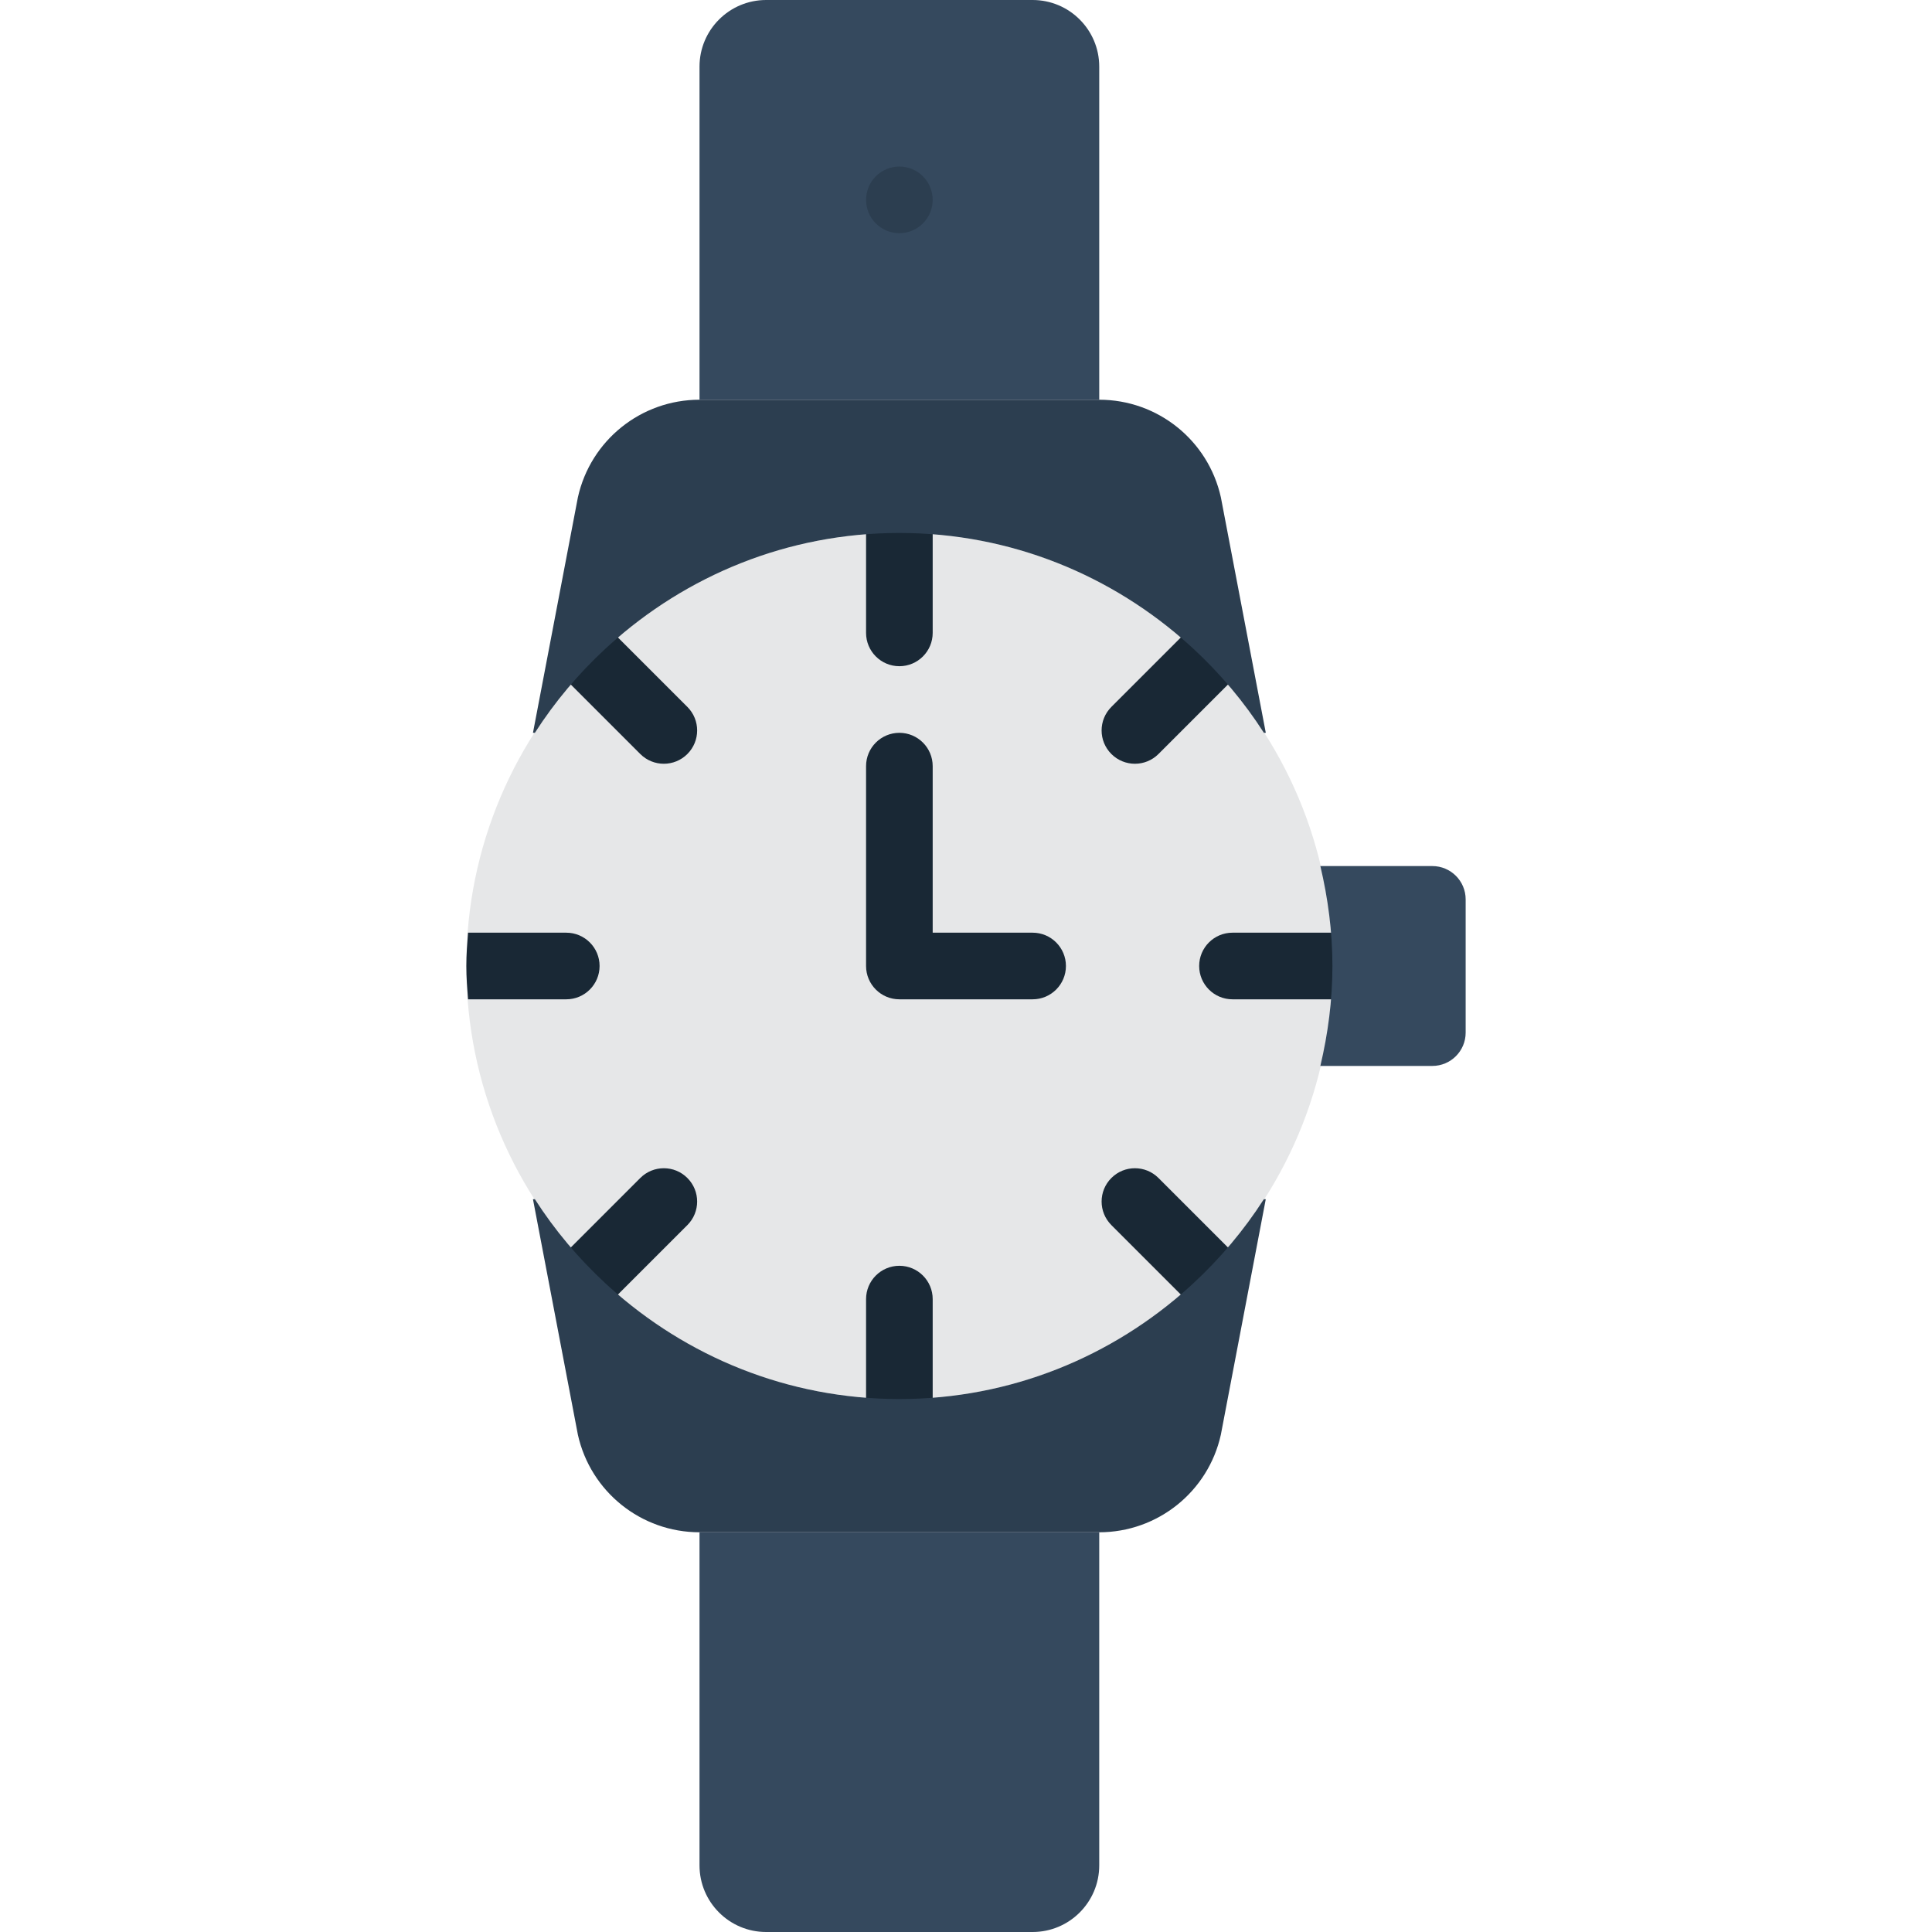
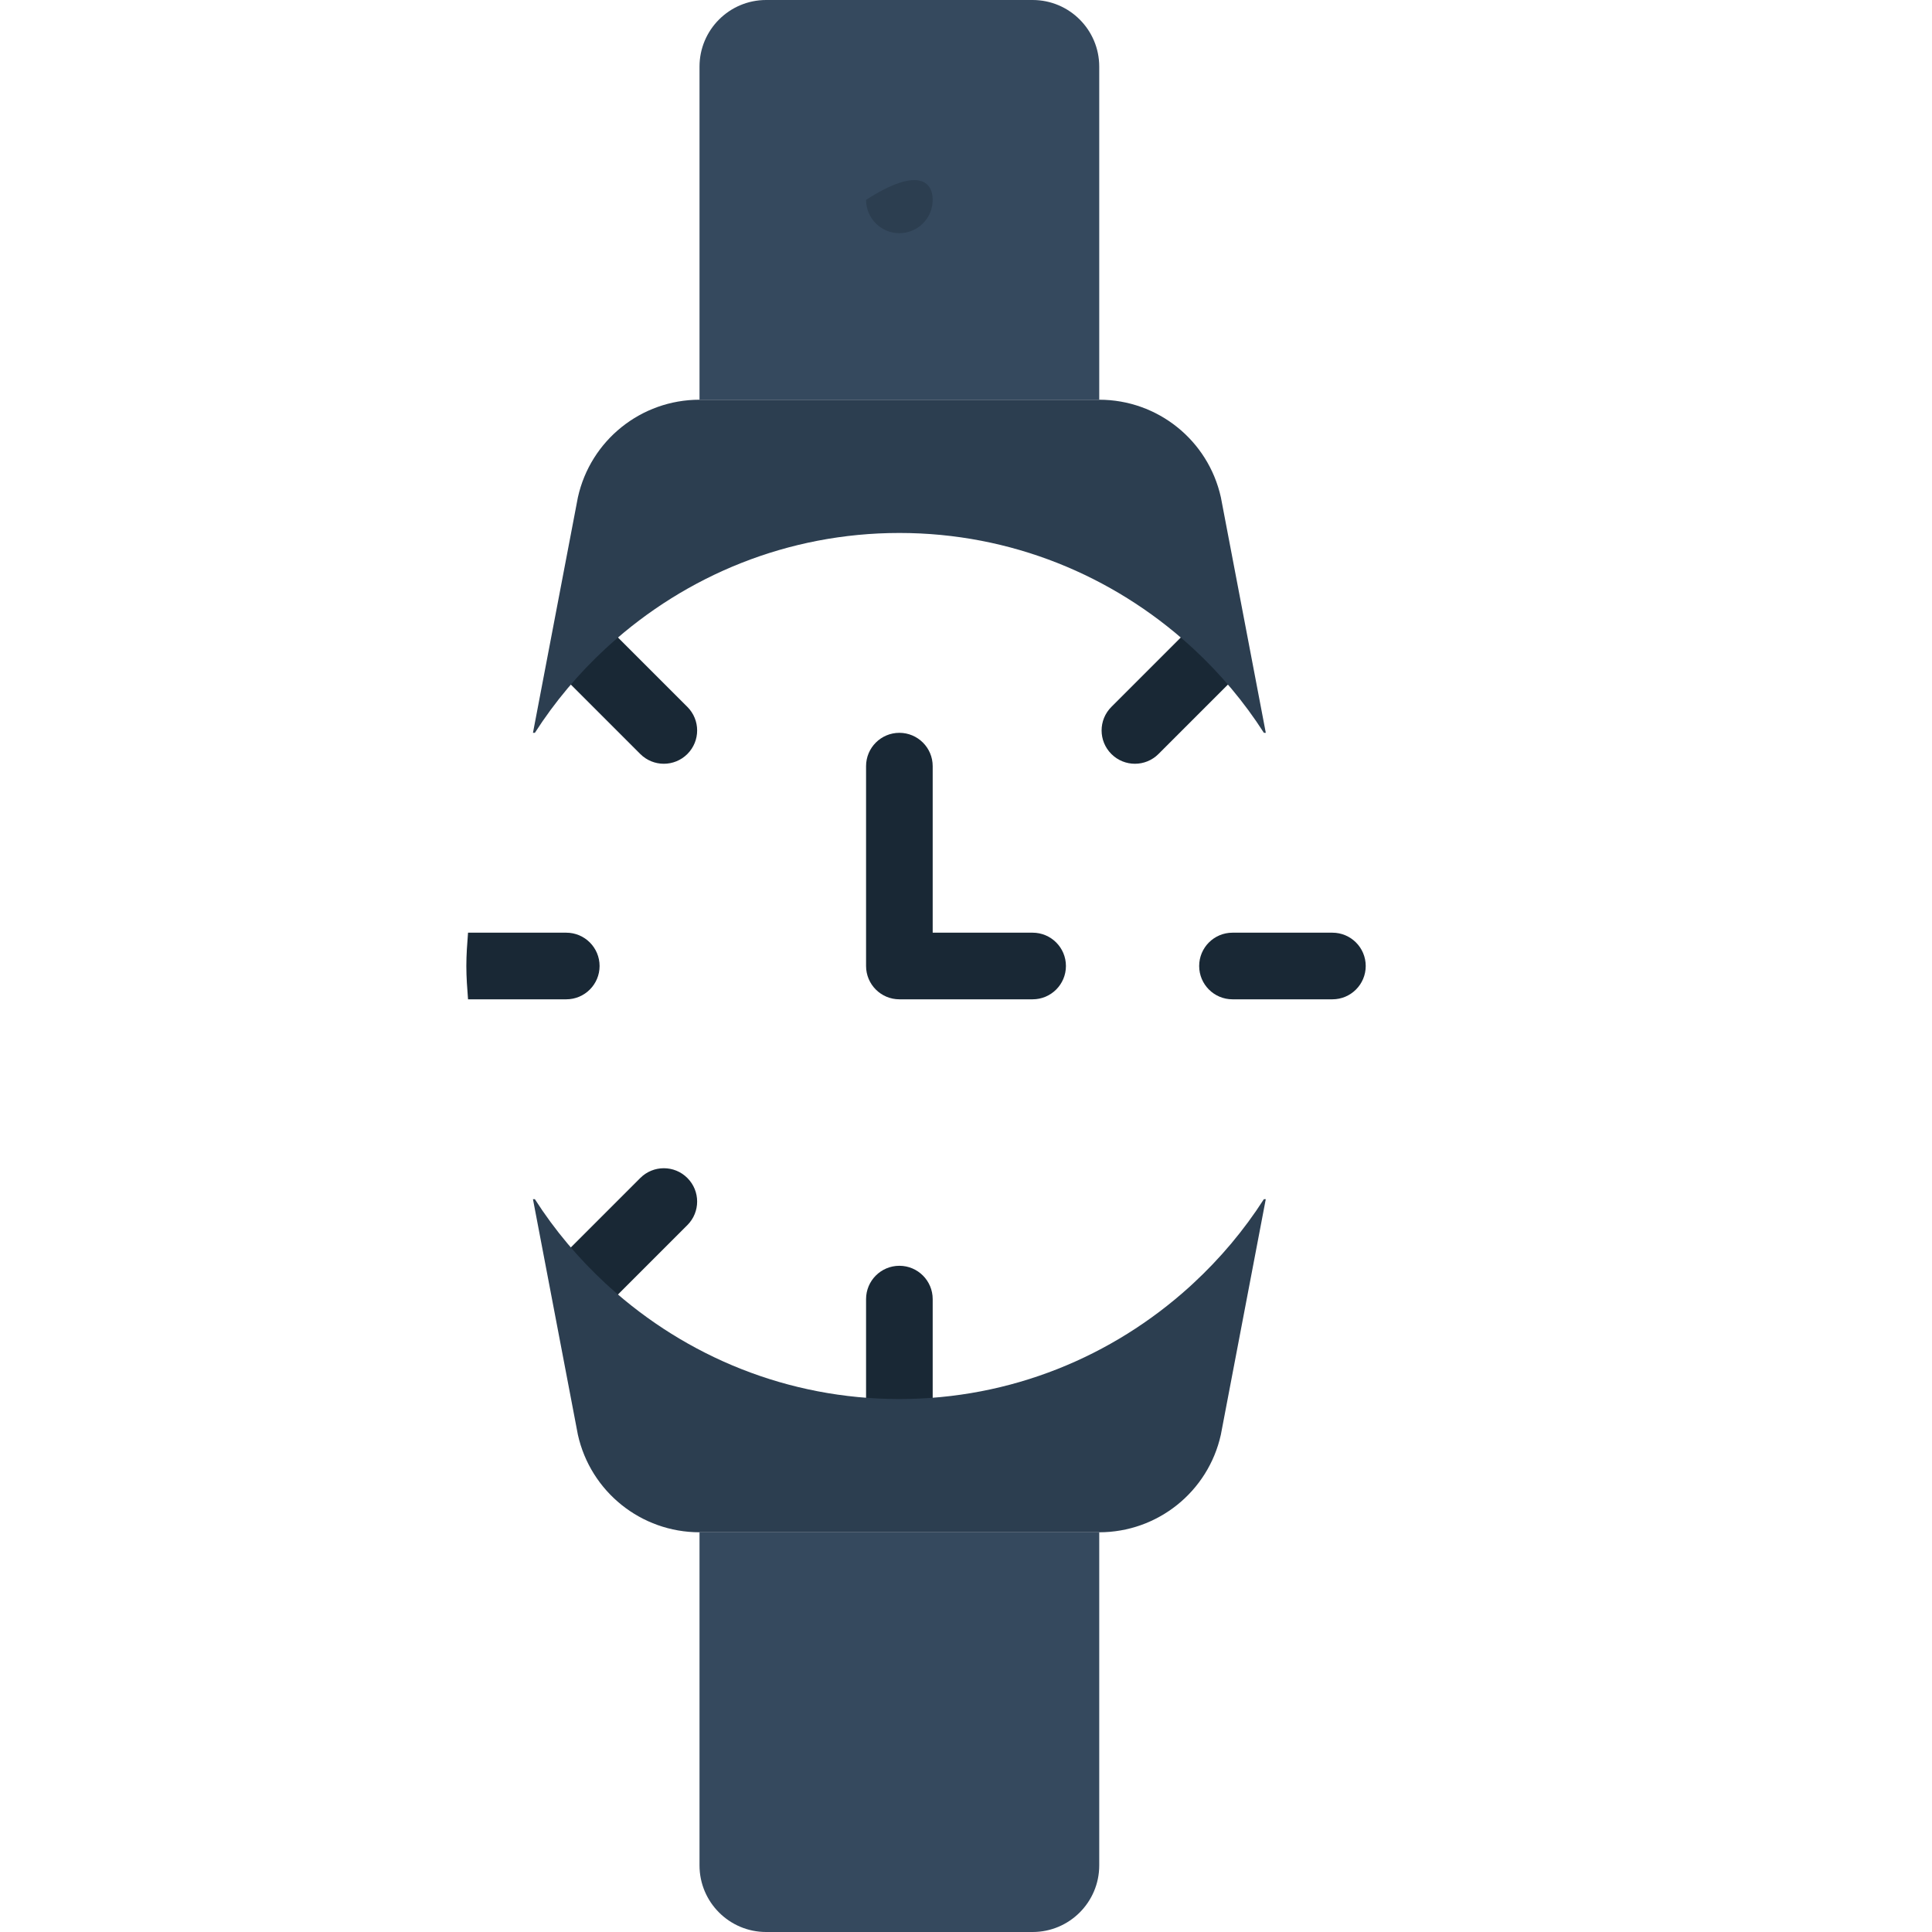
<svg xmlns="http://www.w3.org/2000/svg" height="800px" width="800px" version="1.1" id="Layer_1" viewBox="0 0 512 512" xml:space="preserve">
  <g>
    <g>
      <path style="fill:#35495E;" d="M291.309,17.655C291.309,7.91,283.4,0,273.654,0h-70.621c-9.746,0-17.655,7.91-17.655,17.655    v88.276h105.931V17.655z" />
      <path style="fill:#35495E;" d="M185.378,494.345c0,9.746,7.91,17.655,17.655,17.655h70.621c9.746,0,17.655-7.91,17.655-17.655    v-88.276H185.378V494.345z" />
    </g>
-     <path style="fill:#2C3E50;" d="M247.172,52.966c0,4.873-3.955,8.828-8.828,8.828c-4.873,0-8.828-3.955-8.828-8.828   s3.955-8.828,8.828-8.828C243.217,44.138,247.172,48.093,247.172,52.966" />
-     <path style="fill:#E6E7E8;" d="M353.103,256c0,63.382-51.377,114.759-114.759,114.759S123.585,319.382,123.585,256   s51.377-114.759,114.759-114.759S353.103,192.618,353.103,256" />
+     <path style="fill:#2C3E50;" d="M247.172,52.966c0,4.873-3.955,8.828-8.828,8.828c-4.873,0-8.828-3.955-8.828-8.828   C243.217,44.138,247.172,48.093,247.172,52.966" />
    <g>
-       <path style="fill:#192835;" d="M238.344,176.552c-4.873,0-8.828-3.955-8.828-8.828v-26.483c0-4.873,3.955-8.828,8.828-8.828    c4.873,0,8.828,3.955,8.828,8.828v26.483C247.172,172.597,243.217,176.552,238.344,176.552" />
      <path style="fill:#192835;" d="M238.344,379.586c-4.873,0-8.828-3.955-8.828-8.828v-26.483c0-4.873,3.955-8.828,8.828-8.828    c4.873,0,8.828,3.955,8.828,8.828v26.483C247.172,375.631,243.217,379.586,238.344,379.586" />
      <path style="fill:#192835;" d="M353.103,264.828H326.62c-4.873,0-8.828-3.955-8.828-8.828s3.955-8.828,8.828-8.828h26.483    c4.873,0,8.828,3.955,8.828,8.828S357.975,264.828,353.103,264.828" />
      <path style="fill:#192835;" d="M273.654,264.828h-35.31c-4.873,0-8.828-3.955-8.828-8.828v-52.966    c0-4.873,3.955-8.828,8.828-8.828c4.873,0,8.828,3.955,8.828,8.828v44.138h26.483c4.873,0,8.828,3.955,8.828,8.828    S278.527,264.828,273.654,264.828" />
      <path style="fill:#192835;" d="M175.921,202.405c-2.26,0-4.52-0.865-6.241-2.586l-18.723-18.723    c-3.452-3.452-3.452-9.039,0-12.482c3.443-3.452,9.031-3.452,12.482,0l18.723,18.723c3.452,3.452,3.452,9.031,0,12.482    C180.441,201.54,178.181,202.405,175.921,202.405" />
-       <path style="fill:#192835;" d="M319.491,345.974c-2.26,0-4.52-0.865-6.241-2.587l-18.723-18.723    c-3.452-3.452-3.452-9.039,0-12.482c3.443-3.452,9.031-3.452,12.482,0l18.723,18.723c3.452,3.452,3.452,9.031,0,12.482    C324.01,345.109,321.751,345.974,319.491,345.974" />
      <path style="fill:#192835;" d="M300.766,202.405c-2.26,0-4.52-0.865-6.241-2.586c-3.452-3.452-3.452-9.031,0-12.482l18.723-18.723    c3.452-3.452,9.039-3.452,12.482,0c3.452,3.443,3.452,9.031,0,12.482l-18.723,18.723    C305.286,201.54,303.026,202.405,300.766,202.405" />
      <path style="fill:#192835;" d="M157.197,345.974c-2.26,0-4.52-0.865-6.241-2.587c-3.452-3.452-3.452-9.031,0-12.482l18.723-18.723    c3.452-3.452,9.039-3.452,12.482,0c3.452,3.443,3.452,9.031,0,12.482l-18.723,18.723    C161.717,345.109,159.457,345.974,157.197,345.974" />
    </g>
-     <path style="fill:#35495E;" d="M349.909,229.517c2.013,8.519,3.196,17.355,3.196,26.483c0,9.137-1.183,17.973-3.196,26.483h29.678   c4.873,0,8.828-3.955,8.828-8.828v-35.31c0-4.873-3.955-8.828-8.828-8.828H349.909z" />
    <g>
      <path style="fill:#2C3E50;" d="M141.745,194.207c5.279-8.236,11.591-15.722,18.75-22.343c0.327-0.309,0.662-0.609,0.998-0.909    c20.348-18.406,47.245-29.714,76.853-29.714c29.599,0,56.497,11.308,76.853,29.714c0.335,0.3,0.671,0.6,0.998,0.909    c7.159,6.621,13.471,14.106,18.75,22.343h0.503l-11.908-62.42c-3.363-15.113-16.755-25.856-32.23-25.856H185.379    c-15.475,0-28.875,10.743-32.23,25.856l-11.908,62.42H141.745z" />
      <path style="fill:#2C3E50;" d="M334.943,317.793c-5.288,8.245-11.591,15.722-18.75,22.343c-0.327,0.309-0.662,0.609-0.998,0.918    c-20.356,18.406-47.245,29.705-76.853,29.705c-29.599,0-56.497-11.299-76.853-29.705c-0.335-0.309-0.671-0.609-1.006-0.918    c-7.15-6.621-13.462-14.098-18.741-22.343h-0.503l11.908,62.429c3.363,15.104,16.755,25.847,32.23,25.847h105.931    c15.475,0,28.875-10.743,32.229-25.847l11.908-62.429H334.943z" />
    </g>
    <path style="fill:#192835;" d="M150.068,247.172h-26.033c-0.23,2.922-0.45,5.853-0.45,8.828c0,2.975,0.221,5.906,0.45,8.828h26.033   c4.873,0,8.828-3.955,8.828-8.828S154.941,247.172,150.068,247.172" />
  </g>
</svg>